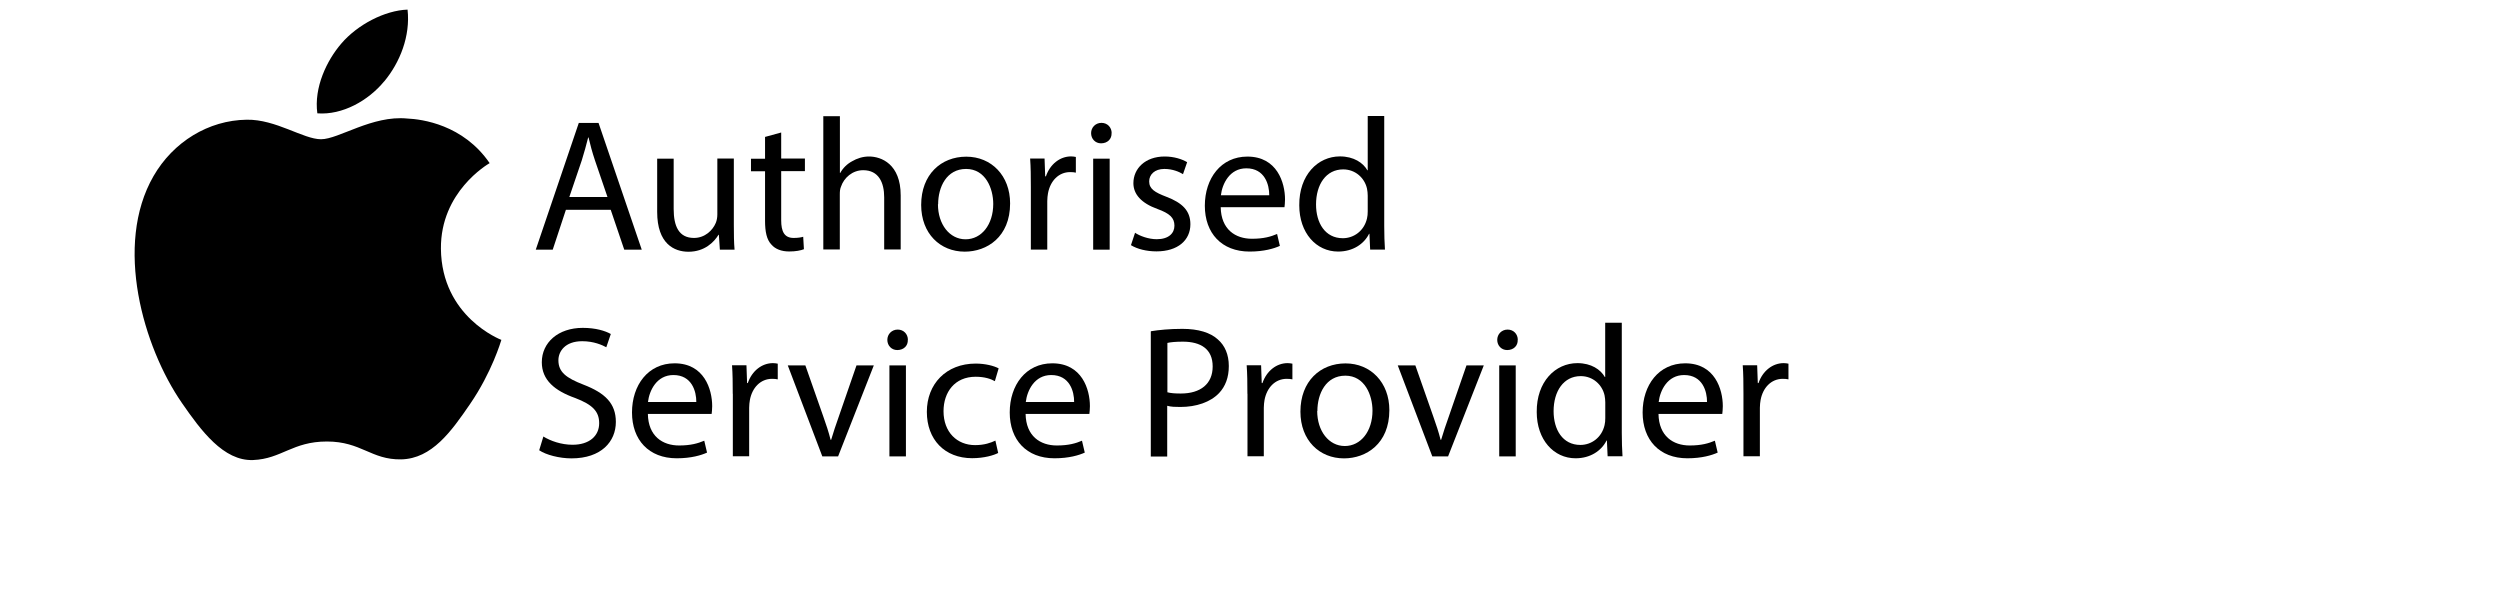
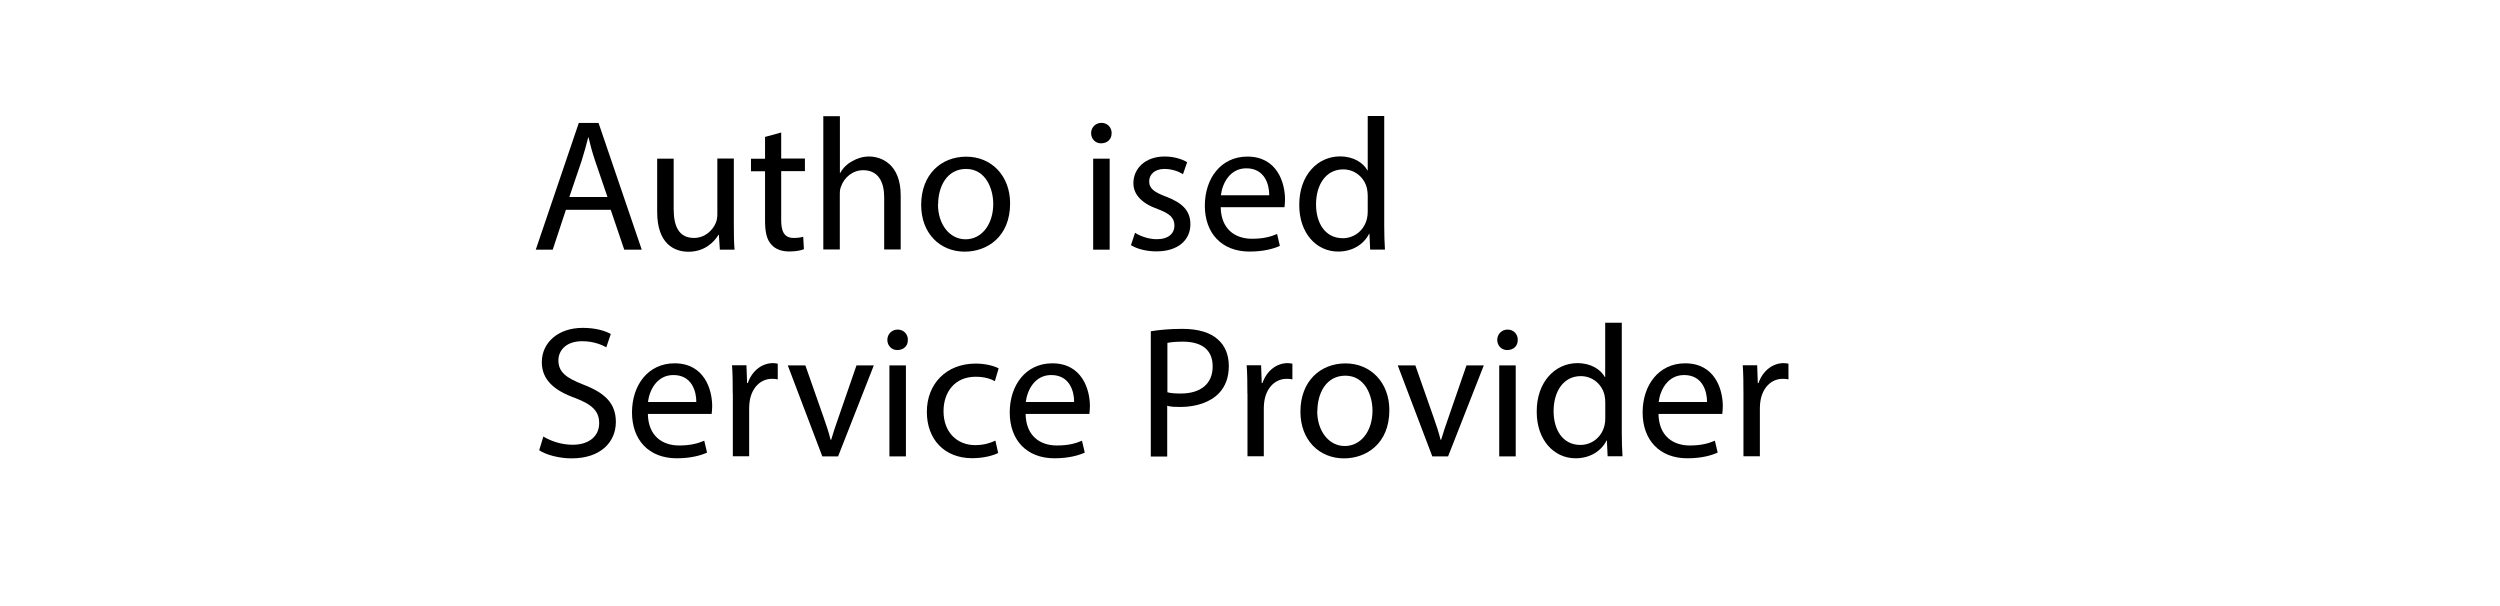
<svg xmlns="http://www.w3.org/2000/svg" fill="none" viewBox="0 0 260 63" height="63" width="260">
  <rect fill="white" height="63" width="260" />
-   <path fill="black" d="M52.143 35.349C52.091 35.505 51.158 38.706 48.891 42.011C46.938 44.862 44.923 47.705 41.723 47.775C38.592 47.827 37.581 45.917 33.997 45.917C30.413 45.917 29.288 47.722 26.323 47.844C23.245 47.966 20.891 44.758 18.929 41.923C14.9 36.107 11.83 25.486 15.964 18.318C18.013 14.76 21.675 12.502 25.66 12.45C28.686 12.397 31.547 14.481 33.386 14.481C35.226 14.481 38.706 11.97 42.351 12.327C43.877 12.397 48.167 12.947 50.923 16.966C50.705 17.097 45.804 19.949 45.856 25.87C45.926 32.959 52.074 35.322 52.143 35.349ZM39.953 8.473C41.601 6.494 42.691 3.738 42.386 1C40.031 1.078 37.171 2.561 35.488 4.54C33.98 6.293 32.637 9.101 33.003 11.787C35.628 11.987 38.313 10.453 39.944 8.473H39.961H39.953Z" />
  <path fill="black" d="M58.853 21.82L57.484 25.966H55.72L60.194 12.787H62.249L66.742 25.966H64.922L63.515 21.82H58.853ZM63.177 20.488L61.883 16.698C61.592 15.835 61.386 15.056 61.208 14.297H61.17C60.973 15.075 60.757 15.873 60.504 16.679L59.21 20.488H63.168H63.177Z" />
  <path fill="black" d="M76.319 23.386C76.319 24.361 76.328 25.224 76.394 25.965H74.865L74.762 24.418H74.724C74.265 25.177 73.28 26.181 71.601 26.181C70.119 26.181 68.346 25.356 68.346 22.035V16.501H70.062V21.735C70.062 23.536 70.606 24.746 72.173 24.746C73.317 24.746 74.124 23.949 74.443 23.179C74.546 22.936 74.603 22.607 74.603 22.307V16.491H76.319V23.376V23.386Z" />
  <path fill="black" d="M81.244 13.78V16.491H83.711V17.795H81.244V22.907C81.244 24.08 81.572 24.746 82.539 24.746C82.98 24.746 83.317 24.69 83.533 24.624L83.608 25.918C83.28 26.05 82.745 26.153 82.079 26.153C81.272 26.153 80.634 25.909 80.231 25.44C79.734 24.933 79.565 24.089 79.565 22.973V17.814H78.102V16.51H79.565V14.24L81.244 13.78Z" />
  <path fill="black" d="M85.633 12.083H87.35V17.983H87.387C87.659 17.486 88.091 17.054 88.616 16.773C89.123 16.473 89.732 16.276 90.379 16.276C91.646 16.276 93.672 17.054 93.672 20.319V25.947H91.955V20.515C91.955 18.987 91.383 17.701 89.77 17.701C88.663 17.701 87.772 18.48 87.462 19.418C87.359 19.652 87.34 19.915 87.34 20.244V25.947H85.624V12.064H85.633V12.083Z" />
  <path fill="black" d="M105.051 21.153C105.051 24.661 102.631 26.172 100.333 26.172C97.781 26.172 95.802 24.296 95.802 21.313C95.802 18.142 97.875 16.294 100.492 16.294C103.109 16.294 105.051 18.273 105.051 21.153ZM97.547 21.247C97.547 23.32 98.748 24.887 100.417 24.887C102.087 24.887 103.297 23.348 103.297 21.209C103.297 19.605 102.5 17.57 100.474 17.57C98.447 17.57 97.566 19.446 97.566 21.247H97.556H97.547Z" />
-   <path fill="black" d="M107.208 19.446C107.208 18.339 107.199 17.373 107.133 16.491H108.634L108.7 18.339H108.775C109.206 17.073 110.238 16.266 111.392 16.266C111.589 16.266 111.72 16.294 111.889 16.323V17.955C111.72 17.917 111.533 17.898 111.298 17.898C110.088 17.898 109.225 18.827 108.991 20.103C108.953 20.337 108.916 20.609 108.916 20.909V25.956H107.208V19.455V19.446Z" />
  <path fill="black" d="M115.603 13.847C115.631 14.437 115.2 14.906 114.506 14.906C113.905 14.906 113.474 14.437 113.474 13.847C113.474 13.255 113.934 12.777 114.553 12.777C115.172 12.777 115.613 13.246 115.613 13.847H115.603ZM113.69 25.966V16.501H115.406V25.966H113.69Z" />
  <path fill="black" d="M118.032 24.202C118.539 24.54 119.439 24.878 120.302 24.878C121.55 24.878 122.141 24.249 122.141 23.47C122.141 22.645 121.643 22.195 120.377 21.735C118.679 21.125 117.873 20.187 117.873 19.052C117.873 17.523 119.111 16.276 121.128 16.276C122.094 16.276 122.929 16.548 123.463 16.867L123.032 18.114C122.656 17.88 121.972 17.57 121.09 17.57C120.077 17.57 119.514 18.161 119.514 18.865C119.514 19.643 120.086 20 121.315 20.469C122.957 21.097 123.801 21.913 123.801 23.32C123.801 24.971 122.506 26.144 120.274 26.144C119.242 26.144 118.276 25.9 117.619 25.497L118.051 24.193H118.041L118.032 24.202Z" />
  <path fill="black" d="M126.954 21.547C126.992 23.864 128.483 24.831 130.2 24.831C131.438 24.831 132.179 24.605 132.817 24.333L133.107 25.572C132.507 25.844 131.466 26.163 129.956 26.163C127.048 26.163 125.303 24.249 125.303 21.397C125.303 18.546 126.982 16.285 129.731 16.285C132.817 16.285 133.642 18.996 133.642 20.741C133.642 21.097 133.605 21.369 133.586 21.547H126.935H126.945H126.954ZM132.001 20.309C132.01 19.212 131.541 17.505 129.618 17.505C127.883 17.505 127.114 19.109 126.973 20.309H132.001Z" />
  <path fill="black" d="M143.96 12.083V23.508C143.96 24.352 143.988 25.309 144.035 25.956H142.496L142.421 24.314H142.384C141.859 25.374 140.705 26.162 139.166 26.162C136.887 26.162 135.124 24.23 135.124 21.35C135.095 18.199 137.056 16.266 139.354 16.266C140.799 16.266 141.774 16.942 142.206 17.711H142.243V12.064H143.96H143.95L143.96 12.083ZM142.243 20.347C142.243 20.122 142.215 19.84 142.168 19.615C141.924 18.517 140.967 17.617 139.692 17.617C137.909 17.617 136.868 19.183 136.868 21.266C136.868 23.18 137.806 24.774 139.654 24.774C140.799 24.774 141.868 24.014 142.168 22.72C142.224 22.485 142.243 22.251 142.243 21.979V20.337V20.347Z" />
-   <path fill="black" d="M56.498 45.392C57.258 45.861 58.374 46.255 59.547 46.255C61.282 46.255 62.314 45.345 62.314 44.013C62.314 42.775 61.61 42.081 59.828 41.396C57.68 40.636 56.348 39.52 56.348 37.672C56.348 35.627 58.046 34.098 60.606 34.098C61.957 34.098 62.942 34.408 63.524 34.736L63.055 36.115C62.623 35.88 61.751 35.486 60.55 35.486C58.749 35.486 58.074 36.565 58.074 37.465C58.074 38.694 58.871 39.304 60.691 40.008C62.923 40.87 64.049 41.949 64.049 43.882C64.049 45.917 62.539 47.671 59.434 47.671C58.168 47.671 56.779 47.305 56.076 46.827L56.507 45.41H56.498V45.392Z" />
+   <path fill="black" d="M56.498 45.392C57.258 45.861 58.374 46.255 59.547 46.255C61.282 46.255 62.314 45.345 62.314 44.013C62.314 42.775 61.61 42.081 59.828 41.396C57.68 40.636 56.348 39.52 56.348 37.672C56.348 35.627 58.046 34.098 60.606 34.098C61.957 34.098 62.942 34.408 63.524 34.736L63.055 36.115C62.623 35.88 61.751 35.486 60.55 35.486C58.749 35.486 58.074 36.565 58.074 37.465C58.074 38.694 58.871 39.304 60.691 40.008C62.923 40.87 64.049 41.949 64.049 43.882C64.049 45.917 62.539 47.671 59.434 47.671C58.168 47.671 56.779 47.305 56.076 46.827L56.507 45.41V45.392Z" />
  <path fill="black" d="M67.379 43.047C67.417 45.364 68.908 46.33 70.625 46.33C71.854 46.33 72.595 46.105 73.242 45.833L73.533 47.071C72.933 47.343 71.891 47.662 70.381 47.662C67.473 47.662 65.728 45.748 65.728 42.897C65.728 40.045 67.408 37.785 70.156 37.785C73.242 37.785 74.067 40.495 74.067 42.24C74.067 42.596 74.03 42.868 74.011 43.047H67.361H67.37H67.379ZM72.416 41.809C72.426 40.711 71.957 39.004 70.034 39.004C68.299 39.004 67.529 40.608 67.389 41.809H72.416Z" />
  <path fill="black" d="M76.206 40.945C76.206 39.838 76.196 38.872 76.131 37.99H77.631L77.697 39.838H77.772C78.204 38.572 79.235 37.765 80.389 37.765C80.586 37.765 80.718 37.794 80.886 37.822V39.454C80.718 39.416 80.53 39.398 80.295 39.398C79.085 39.398 78.222 40.326 77.988 41.602C77.95 41.836 77.913 42.108 77.913 42.408V47.455H76.215V40.955H76.206V40.945Z" />
  <path fill="black" d="M83.757 38L85.624 43.319C85.933 44.182 86.187 44.96 86.383 45.739H86.44C86.665 44.96 86.937 44.172 87.237 43.319L89.076 38H90.877L87.162 47.465H85.521L81.928 38H83.776H83.757Z" />
  <path fill="black" d="M94.412 35.346C94.441 35.937 94.009 36.406 93.315 36.406C92.715 36.406 92.283 35.937 92.283 35.346C92.283 34.755 92.743 34.276 93.362 34.276C93.981 34.276 94.422 34.745 94.422 35.346H94.412ZM92.499 47.465V38H94.216V47.465H92.499Z" />
  <path fill="black" d="M103.812 47.108C103.371 47.343 102.367 47.652 101.101 47.652C98.249 47.652 96.392 45.72 96.392 42.831C96.392 39.942 98.39 37.812 101.476 37.812C102.489 37.812 103.39 38.056 103.859 38.31L103.465 39.642C103.052 39.407 102.405 39.182 101.467 39.182C99.29 39.182 98.127 40.786 98.127 42.765C98.127 44.951 99.534 46.292 101.41 46.292C102.386 46.292 103.043 46.048 103.521 45.823L103.812 47.117H103.802L103.812 47.108Z" />
  <path fill="black" d="M106.663 43.047C106.701 45.364 108.192 46.33 109.909 46.33C111.147 46.33 111.888 46.105 112.526 45.833L112.816 47.071C112.216 47.343 111.175 47.662 109.665 47.662C106.757 47.662 105.012 45.748 105.012 42.897C105.012 40.045 106.691 37.785 109.44 37.785C112.526 37.785 113.351 40.495 113.351 42.24C113.351 42.596 113.314 42.868 113.295 43.047H106.644H106.654H106.663ZM111.71 41.809C111.719 40.711 111.25 39.004 109.327 39.004C107.592 39.004 106.823 40.608 106.682 41.809H111.71Z" />
  <path fill="black" d="M119.711 34.445C120.537 34.314 121.615 34.201 122.966 34.201C124.645 34.201 125.883 34.595 126.653 35.298C127.384 35.927 127.797 36.874 127.797 38.066C127.797 39.257 127.44 40.185 126.784 40.88C125.883 41.827 124.411 42.324 122.76 42.324C122.253 42.324 121.784 42.315 121.39 42.202V47.483H119.683V34.464H119.711V34.445ZM121.4 40.795C121.765 40.898 122.234 40.926 122.807 40.926C124.861 40.926 126.118 39.923 126.118 38.112C126.118 36.302 124.889 35.533 123.013 35.533C122.272 35.533 121.709 35.589 121.409 35.664V40.786H121.4V40.795Z" />
  <path fill="black" d="M129.729 40.945C129.729 39.838 129.719 38.872 129.654 37.99H131.155L131.22 39.838H131.295C131.727 38.572 132.759 37.765 133.912 37.765C134.109 37.765 134.241 37.794 134.41 37.822V39.454C134.241 39.416 134.053 39.398 133.819 39.398C132.609 39.398 131.746 40.326 131.511 41.602C131.474 41.836 131.436 42.108 131.436 42.408V47.455H129.738V40.955H129.729V40.945Z" />
  <path fill="black" d="M144.493 42.653C144.493 46.161 142.073 47.671 139.775 47.671C137.224 47.671 135.244 45.795 135.244 42.812C135.244 39.642 137.317 37.794 139.934 37.794C142.551 37.794 144.493 39.773 144.493 42.653ZM136.989 42.747C136.989 44.82 138.19 46.386 139.859 46.386C141.529 46.386 142.739 44.848 142.739 42.709C142.739 41.105 141.942 39.07 139.916 39.07C137.89 39.07 137.008 40.946 137.008 42.747H136.998H136.989Z" />
  <path fill="black" d="M147.196 38L149.062 43.319C149.372 44.182 149.625 44.96 149.822 45.739H149.878C150.103 44.96 150.375 44.172 150.676 43.319L152.514 38H154.315L150.601 47.465H148.959L145.366 38H147.214H147.196Z" />
  <path fill="black" d="M157.841 35.346C157.87 35.937 157.438 36.406 156.744 36.406C156.144 36.406 155.712 35.937 155.712 35.346C155.712 34.755 156.172 34.276 156.791 34.276C157.41 34.276 157.851 34.745 157.851 35.346H157.841ZM155.919 47.465V38H157.635V47.465H155.919Z" />
  <path fill="black" d="M168.666 33.582V45.007C168.666 45.851 168.694 46.808 168.741 47.455H167.193L167.118 45.814H167.081C166.555 46.874 165.402 47.662 163.863 47.662C161.584 47.662 159.82 45.729 159.82 42.849C159.792 39.698 161.753 37.766 164.051 37.766C165.495 37.766 166.471 38.441 166.902 39.21H166.94V33.563H168.656L168.666 33.582ZM166.949 41.846C166.949 41.621 166.921 41.339 166.874 41.114C166.63 40.017 165.674 39.116 164.398 39.116C162.616 39.116 161.574 40.683 161.574 42.765C161.574 44.679 162.512 46.273 164.36 46.273C165.505 46.273 166.574 45.514 166.874 44.219C166.931 43.984 166.949 43.75 166.949 43.478V41.837V41.846Z" />
  <path fill="black" d="M172.484 43.047C172.522 45.364 174.013 46.33 175.73 46.33C176.959 46.33 177.7 46.105 178.347 45.833L178.638 47.071C178.037 47.343 176.996 47.662 175.486 47.662C172.578 47.662 170.833 45.748 170.833 42.897C170.833 40.045 172.513 37.785 175.261 37.785C178.347 37.785 179.172 40.495 179.172 42.24C179.172 42.596 179.135 42.868 179.116 43.047H172.466H172.475H172.484ZM177.531 41.809C177.54 40.711 177.071 39.004 175.148 39.004C173.413 39.004 172.644 40.608 172.503 41.809H177.531Z" />
  <path fill="black" d="M181.319 40.945C181.319 39.838 181.31 38.872 181.244 37.99H182.745L182.811 39.838H182.886C183.317 38.572 184.349 37.765 185.503 37.765C185.7 37.765 185.831 37.794 186 37.822V39.454C185.831 39.416 185.644 39.398 185.409 39.398C184.199 39.398 183.336 40.326 183.102 41.602C183.064 41.836 183.027 42.108 183.027 42.408V47.455H181.319V40.955V40.945Z" />
</svg>